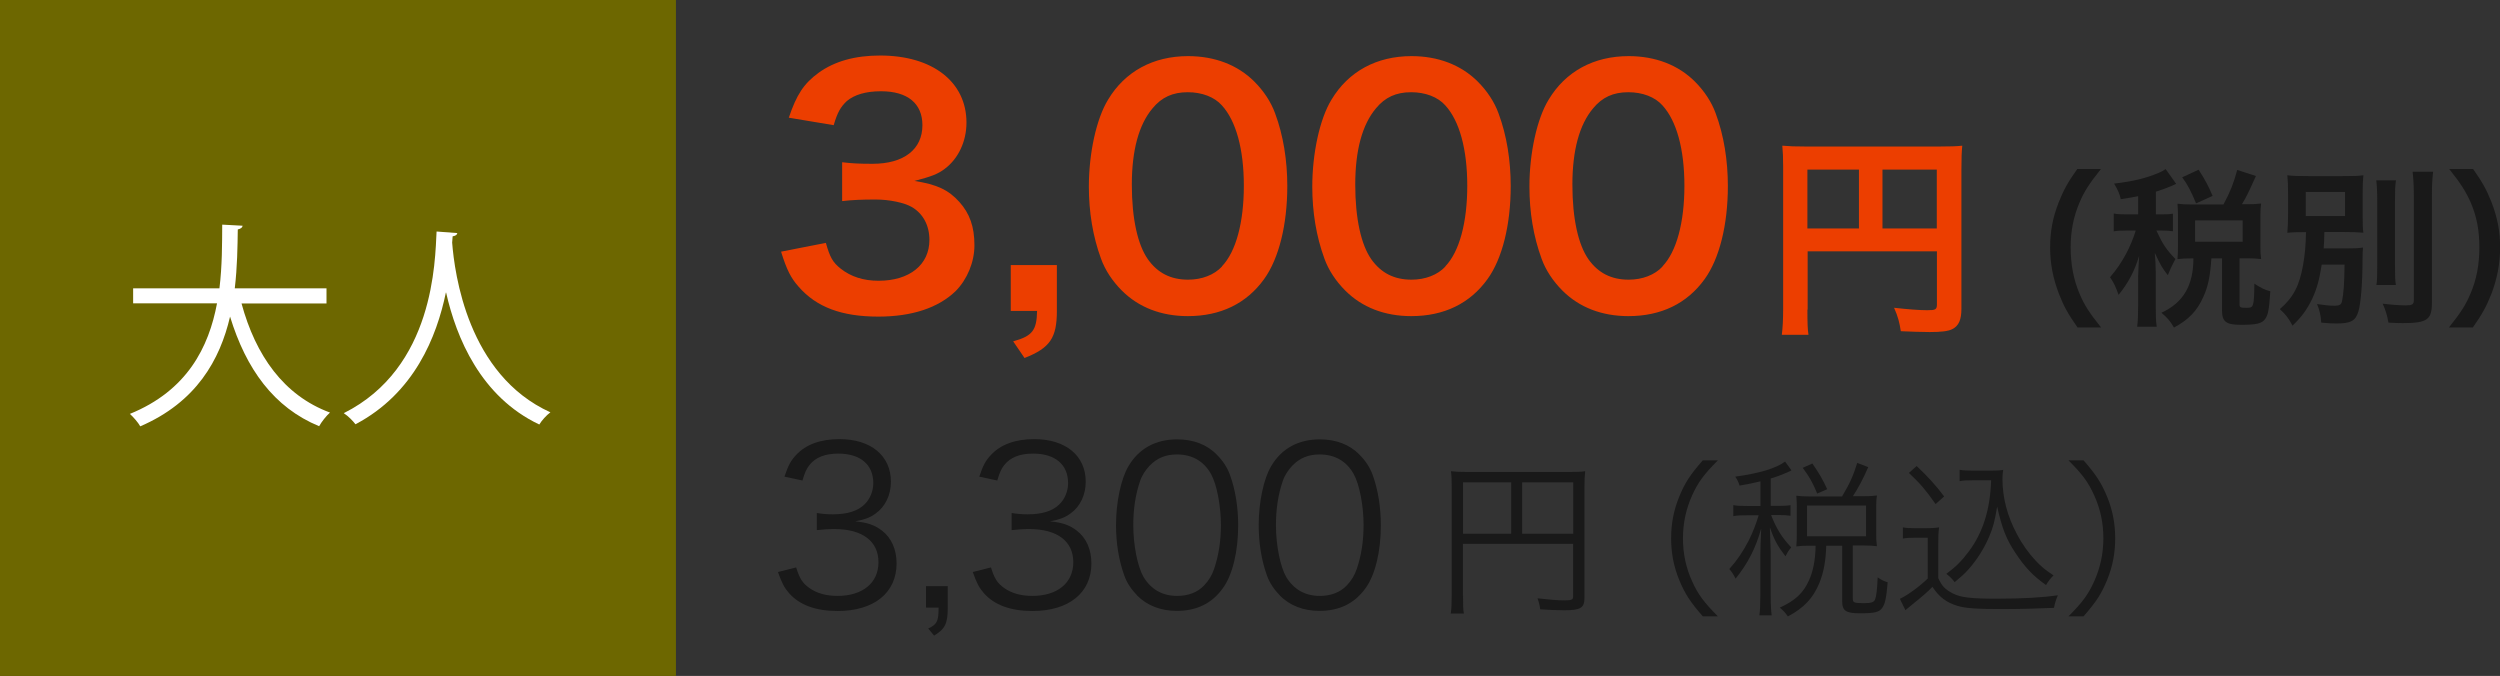
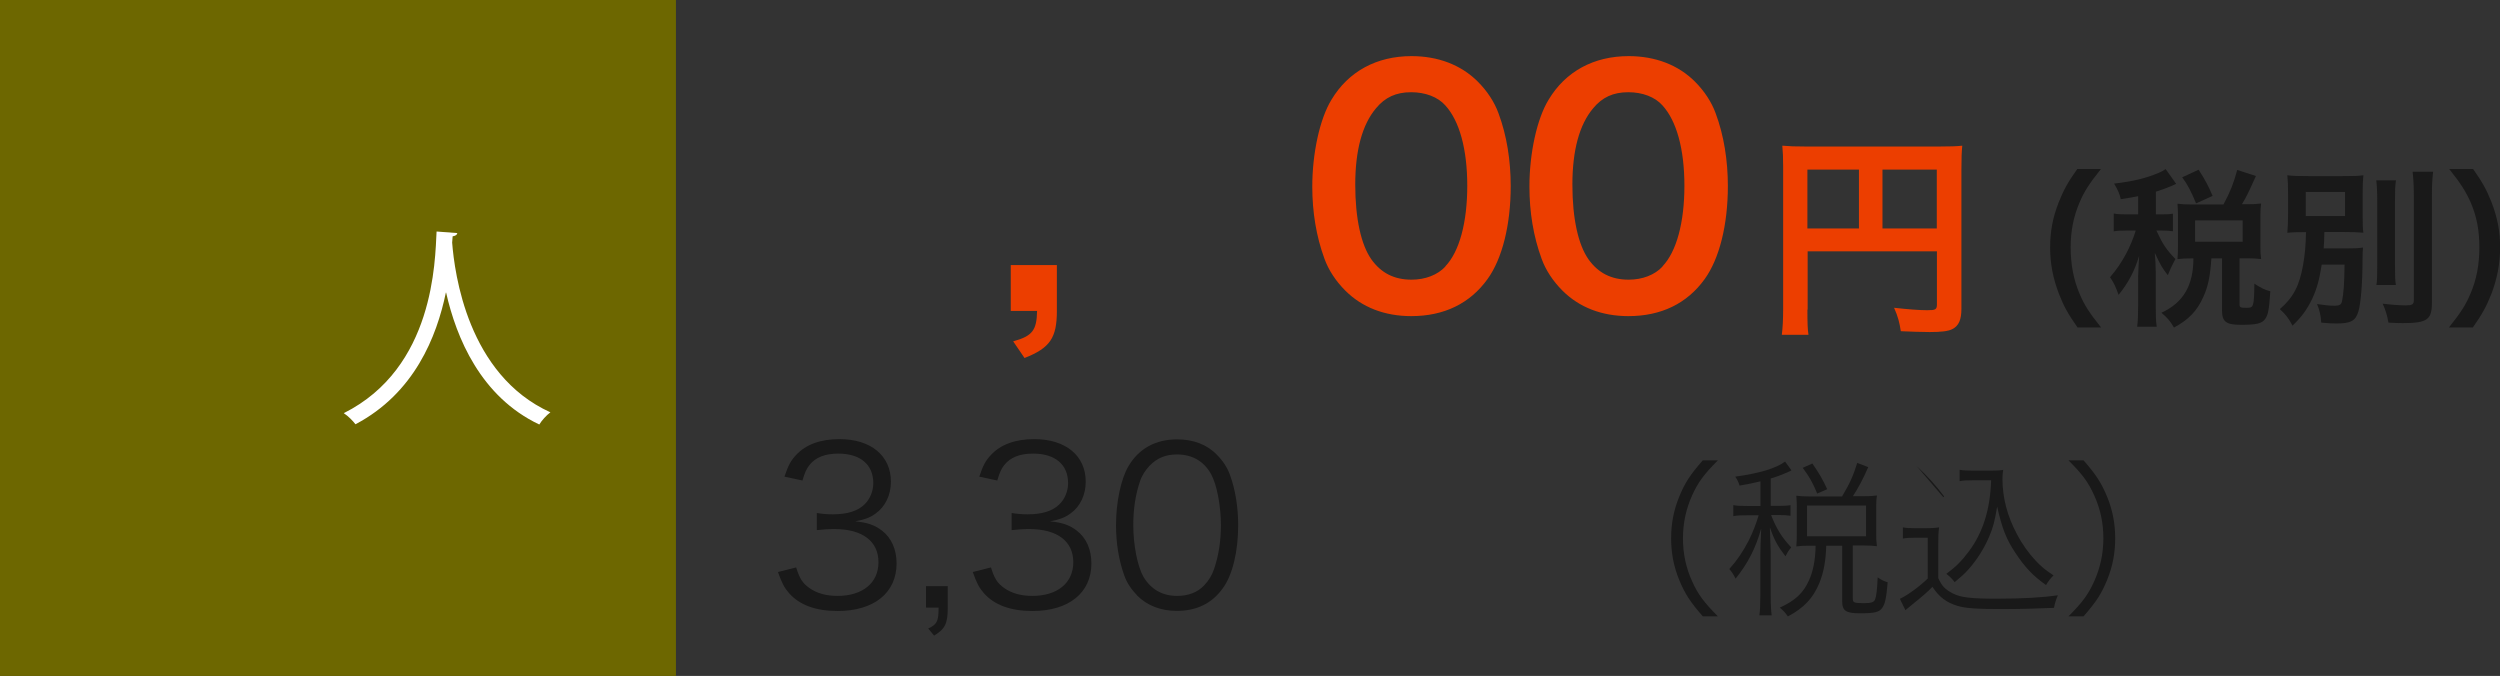
<svg xmlns="http://www.w3.org/2000/svg" id="_レイヤー_2" viewBox="0 0 207.12 56">
  <rect x="0" y="0" width="207.12" height="56" fill="#333333" stroke="none" />
  <defs>
    <style>.cls-1{fill:#ec3e00;}.cls-2{fill:#fff;}.cls-3{fill:#191919;}.cls-4{fill:#6d6700;}</style>
  </defs>
  <g id="_ご宴会プラン">
    <rect class="cls-4" width="56" height="56" />
-     <path class="cls-2" d="m27.05,25.14h-7.04c1.17,4.3,3.49,7.62,7.33,9.04-.31.27-.7.77-.9,1.13-3.76-1.55-6.05-4.74-7.38-9.08-.83,3.57-2.79,7.09-7.44,9.09-.18-.32-.56-.76-.86-1.03,4.75-1.93,6.54-5.53,7.22-9.16h-6.95v-1.24h7.15c.23-1.87.22-3.71.23-5.28l1.69.09c-.02.16-.16.25-.4.31-.02,1.42-.04,3.11-.25,4.88h7.6v1.24Z" />
    <path class="cls-2" d="m37.88,19.31c0,.14-.14.23-.38.27l-.04.52c.2,2.54,1.28,10.95,8.14,14.06-.34.25-.72.68-.92,1.01-4.86-2.3-6.88-7.2-7.72-10.93h-.02c-.76,3.66-2.61,8.34-7.49,10.91-.22-.29-.59-.67-.97-.92,7.51-3.76,7.56-12.62,7.69-15.05l1.71.13Z" />
-     <path class="cls-1" d="m68.42,20.12c.34,1.2.57,1.61,1.22,2.13.86.68,1.9,1.01,3.15,1.01,2.57,0,4.21-1.33,4.21-3.38,0-1.2-.52-2.18-1.46-2.73-.62-.36-1.85-.62-2.99-.62s-1.9.03-2.78.13v-3.22c.83.1,1.4.13,2.52.13,2.6,0,4.13-1.2,4.13-3.2,0-1.79-1.22-2.81-3.43-2.81-1.27,0-2.21.29-2.83.81-.52.49-.78.94-1.09,2l-3.72-.62c.65-1.92,1.25-2.83,2.47-3.72,1.33-.96,3.02-1.43,5.1-1.43,4.34,0,7.15,2.18,7.15,5.56,0,1.56-.68,2.99-1.79,3.82-.57.44-1.14.65-2.52,1.01,1.85.29,2.81.73,3.72,1.74.86.96,1.25,2.05,1.25,3.59,0,1.4-.6,2.83-1.56,3.8-1.43,1.38-3.61,2.11-6.4,2.11-3.04,0-5.12-.78-6.6-2.47-.65-.73-.99-1.4-1.46-2.91l3.72-.73Z" />
    <path class="cls-1" d="m87.56,25.76c0,2.24-.57,3.07-2.68,3.9l-.94-1.38c1.59-.44,1.95-.91,1.98-2.52h-2.18v-3.8h3.82v3.8Z" />
-     <path class="cls-1" d="m92.94,24.07c-.78-.78-1.38-1.69-1.72-2.63-.68-1.85-1.01-3.87-1.01-5.98,0-2.76.62-5.62,1.59-7.2,1.4-2.34,3.74-3.61,6.63-3.61,2.21,0,4.11.73,5.49,2.11.78.78,1.38,1.69,1.72,2.63.68,1.82,1.01,3.9,1.01,6.03,0,3.2-.7,6.01-1.92,7.7-1.46,2.03-3.61,3.07-6.32,3.07-2.21,0-4.08-.73-5.46-2.11Zm8.29-2c1.17-1.22,1.82-3.64,1.82-6.68s-.65-5.38-1.82-6.66c-.62-.7-1.66-1.09-2.83-1.09-1.25,0-2.16.42-2.91,1.33-1.14,1.35-1.72,3.48-1.72,6.32s.49,4.99,1.33,6.19c.81,1.14,1.9,1.69,3.33,1.69,1.14,0,2.16-.39,2.81-1.09Z" />
    <path class="cls-1" d="m111.45,24.07c-.78-.78-1.38-1.69-1.72-2.63-.68-1.85-1.01-3.87-1.01-5.98,0-2.76.62-5.62,1.59-7.2,1.4-2.34,3.74-3.61,6.63-3.61,2.21,0,4.11.73,5.49,2.11.78.78,1.38,1.69,1.72,2.63.68,1.82,1.01,3.9,1.01,6.03,0,3.2-.7,6.01-1.92,7.7-1.46,2.03-3.61,3.07-6.32,3.07-2.21,0-4.08-.73-5.46-2.11Zm8.29-2c1.17-1.22,1.82-3.64,1.82-6.68s-.65-5.38-1.82-6.66c-.62-.7-1.66-1.09-2.83-1.09-1.25,0-2.16.42-2.91,1.33-1.14,1.35-1.72,3.48-1.72,6.32s.49,4.99,1.33,6.19c.81,1.14,1.9,1.69,3.33,1.69,1.14,0,2.16-.39,2.81-1.09Z" />
    <path class="cls-1" d="m129.44,24.07c-.78-.78-1.38-1.69-1.72-2.63-.68-1.85-1.01-3.87-1.01-5.98,0-2.76.62-5.62,1.59-7.2,1.4-2.34,3.74-3.61,6.63-3.61,2.21,0,4.11.73,5.49,2.11.78.78,1.38,1.69,1.72,2.63.68,1.82,1.01,3.9,1.01,6.03,0,3.2-.7,6.01-1.92,7.7-1.46,2.03-3.61,3.07-6.32,3.07-2.21,0-4.08-.73-5.46-2.11Zm8.29-2c1.17-1.22,1.82-3.64,1.82-6.68s-.65-5.38-1.82-6.66c-.62-.7-1.66-1.09-2.83-1.09-1.25,0-2.16.42-2.91,1.33-1.14,1.35-1.72,3.48-1.72,6.32s.49,4.99,1.33,6.19c.81,1.14,1.9,1.69,3.33,1.69,1.14,0,2.16-.39,2.81-1.09Z" />
    <path class="cls-1" d="m149.74,25.65c0,1.13.02,1.67.09,2.09h-2.21c.07-.58.11-1.22.11-2.16v-11.78c0-.76-.02-1.21-.07-1.73.58.05,1.04.07,2,.07h10.95c.99,0,1.53-.02,1.96-.07-.05.52-.07.99-.07,1.96v11.54c0,.92-.22,1.42-.74,1.69-.34.18-.92.25-1.89.25-.7,0-1.69-.04-2.39-.07-.11-.7-.23-1.21-.56-1.94,1.19.13,2.09.2,2.74.2.7,0,.81-.05.81-.49v-4.39h-10.71v4.83Zm4.27-11.6h-4.27v4.88h4.27v-4.88Zm6.45,4.88v-4.88h-4.5v4.88h4.5Z" />
    <path class="cls-3" d="m172.12,27.13c-.79-1.12-1.13-1.74-1.53-2.76-.5-1.29-.74-2.52-.74-3.87s.22-2.48.71-3.74c.41-1.02.74-1.64,1.54-2.76h1.96c-.98,1.23-1.39,1.86-1.78,2.79-.49,1.15-.73,2.34-.73,3.71s.24,2.68.74,3.84c.39.92.78,1.54,1.78,2.79h-1.96Z" />
    <path class="cls-3" d="m177.16,16.25c-.48.1-.73.14-1.46.25-.07-.38-.22-.73-.55-1.29,1.55-.18,2.59-.43,3.67-.88.21-.08.42-.2.6-.32l.87,1.22c-.14.06-.15.07-.36.17-.48.2-.81.32-1.32.48v1.88h.43c.46,0,.71-.01.98-.06v1.46c-.28-.04-.53-.06-.98-.06h-.39q.03.07.1.2c.42.92.76,1.42,1.48,2.16l-.13.25c-.25.48-.29.57-.5,1.09-.49-.63-.6-.83-1.08-1.85.04.34.08,1.15.08,1.6v2.8c0,.81.01,1.26.08,1.72h-1.62c.06-.49.08-.94.08-1.72v-2.42c0-.27.06-1.37.08-1.72-.38,1.25-.88,2.21-1.7,3.22-.24-.67-.39-1.01-.71-1.46.59-.69.91-1.18,1.32-1.92.31-.57.66-1.41.81-1.95h-.7c-.55,0-.81.01-1.12.07v-1.48c.32.06.57.07,1.12.07h.9v-1.5Zm7.06.67c.56-1.04.81-1.68,1.13-2.84l1.55.5c-.64,1.42-.78,1.71-1.16,2.34h.43c.49,0,.77-.01,1.16-.06-.04.34-.06.56-.06.98v2.58c0,.42.01.7.06,1.04-.38-.04-.71-.06-1.16-.06h-.63v3.81c0,.27.07.29.6.29.57,0,.6-.07.63-2,.53.35.9.53,1.32.63-.1,1.53-.18,1.96-.43,2.3-.27.38-.71.48-2.03.48-1.21,0-1.54-.27-1.54-1.19v-4.31h-.88c-.11,1.53-.27,2.3-.66,3.17-.53,1.19-1.21,1.89-2.44,2.56-.31-.53-.5-.77-1.04-1.23,1.81-.83,2.65-2.26,2.65-4.5h-.21c-.45,0-.73.01-1.11.06.03-.32.04-.66.04-1.05v-2.52c0-.34-.01-.7-.04-1.02.41.04.63.06,1.12.06h2.69Zm-2.28-.07c-.43-1.04-.71-1.57-1.15-2.16l1.36-.63c.53.81.84,1.4,1.16,2.17l-1.37.62Zm-.08,3.18h3.94v-1.77h-3.94v1.77Z" />
    <path class="cls-3" d="m192.35,21.92c-.2,1.27-.41,2.03-.8,2.86-.43.88-.85,1.46-1.62,2.2-.36-.67-.53-.88-1.05-1.37,1.13-.98,1.62-1.93,1.93-3.68.15-.88.21-1.55.24-2.7-.83,0-1.11.01-1.55.06.04-.49.06-.81.06-1.53v-1.7c0-.71-.01-1.01-.06-1.54.43.06.94.07,1.75.07h2.83c.9,0,1.33-.01,1.72-.07-.04.49-.06.8-.06,1.48v1.82c0,.85.01,1.13.06,1.46-.46-.04-.97-.06-1.76-.06h-1.47c-.01.76-.03.83-.06,1.36h1.93c.57,0,.95-.01,1.33-.07-.03.28-.03.42-.04.98,0,1.95-.14,3.67-.35,4.34-.24.76-.62.97-1.82.97-.31,0-.63-.01-1.25-.07-.04-.63-.14-1.04-.35-1.54.66.1,1.05.14,1.47.14.39,0,.55-.1.6-.38.13-.59.2-1.57.21-3.03h-1.89Zm-1.32-4.02h3.25v-2h-3.25v2Zm7.47-2.96c-.07.46-.08.88-.08,1.71v5.29c0,.9.01,1.25.07,1.67h-1.61c.06-.41.07-.7.07-1.64v-5.32c0-.8-.03-1.27-.08-1.71h1.64Zm3.08-.71c-.07.56-.1,1.11-.1,1.9v8.95c0,1.41-.39,1.69-2.44,1.69-.31,0-.5-.01-1.16-.04-.11-.62-.24-1.04-.48-1.57.81.1,1.5.14,1.91.14.53,0,.67-.08.67-.42v-8.75c0-.67-.03-1.29-.1-1.9h1.69Z" />
    <path class="cls-3" d="m202.89,27.13c.99-1.25,1.39-1.86,1.78-2.79.5-1.16.74-2.41.74-3.84s-.22-2.56-.71-3.71c-.41-.92-.81-1.56-1.79-2.79h1.98c.78,1.11,1.12,1.72,1.53,2.76.49,1.27.71,2.41.71,3.74s-.24,2.58-.73,3.87c-.41,1.02-.74,1.64-1.53,2.76h-1.97Z" />
    <path class="cls-3" d="m65.96,47.01c.29.94.54,1.31,1.1,1.71.61.43,1.4.65,2.32.65,2.09,0,3.4-1.08,3.4-2.79s-1.28-2.75-3.67-2.75c-.5,0-.95.04-1.44.09v-1.42c.41.07.85.11,1.33.11,1.19,0,2.07-.27,2.63-.83.45-.43.72-1.1.72-1.75,0-1.55-1.08-2.45-2.9-2.45-1.1,0-1.89.31-2.39.95-.25.32-.38.61-.58,1.28l-1.49-.32c.31-.92.52-1.33.97-1.8.79-.86,2.02-1.31,3.58-1.31,2.61,0,4.27,1.37,4.27,3.53,0,1.1-.47,2.07-1.26,2.63-.47.34-.86.49-1.69.65,1.04.11,1.6.31,2.21.77.79.61,1.21,1.57,1.21,2.72,0,2.43-1.87,3.94-4.88,3.94-1.82,0-3.17-.5-4.03-1.48-.38-.43-.59-.83-.92-1.75l1.51-.38Z" />
    <path class="cls-3" d="m78.52,50.34c0,1.33-.22,1.76-1.13,2.32l-.49-.59c.74-.34.86-.61.86-1.73h-1.04v-1.78h1.8v1.78Z" />
    <path class="cls-3" d="m82.1,47.01c.29.94.54,1.31,1.1,1.71.61.43,1.4.65,2.32.65,2.09,0,3.4-1.08,3.4-2.79s-1.28-2.75-3.67-2.75c-.5,0-.95.04-1.44.09v-1.42c.41.07.85.11,1.33.11,1.19,0,2.07-.27,2.63-.83.45-.43.72-1.1.72-1.75,0-1.55-1.08-2.45-2.9-2.45-1.1,0-1.89.31-2.39.95-.25.32-.38.61-.58,1.28l-1.49-.32c.31-.92.52-1.33.97-1.8.79-.86,2.02-1.31,3.58-1.31,2.61,0,4.27,1.37,4.27,3.53,0,1.1-.47,2.07-1.26,2.63-.47.34-.86.49-1.69.65,1.04.11,1.6.31,2.21.77.79.61,1.21,1.57,1.21,2.72,0,2.43-1.87,3.94-4.88,3.94-1.82,0-3.17-.5-4.03-1.48-.38-.43-.59-.83-.92-1.75l1.51-.38Z" />
    <path class="cls-3" d="m94.22,49.33c-.49-.49-.86-1.04-1.08-1.66-.45-1.26-.68-2.68-.68-4.16,0-1.91.41-3.85,1.04-4.9.86-1.46,2.25-2.21,4.03-2.21,1.33,0,2.48.43,3.29,1.28.5.5.86,1.06,1.08,1.66.45,1.24.68,2.68.68,4.18,0,2.18-.47,4.11-1.26,5.2-.9,1.26-2.16,1.89-3.82,1.89-1.33,0-2.45-.43-3.3-1.28Zm1.04-10.77c-.38.41-.67.86-.81,1.31-.38,1.1-.56,2.32-.56,3.64,0,1.67.36,3.44.85,4.29.63,1.04,1.57,1.57,2.79,1.57.9,0,1.67-.29,2.21-.85.4-.41.68-.88.85-1.4.38-1.12.56-2.3.56-3.64,0-1.57-.34-3.35-.81-4.19-.59-1.08-1.57-1.64-2.83-1.64-.94,0-1.67.31-2.25.92Z" />
-     <path class="cls-3" d="m106.04,49.33c-.49-.49-.86-1.04-1.08-1.66-.45-1.26-.68-2.68-.68-4.16,0-1.91.41-3.85,1.04-4.9.86-1.46,2.25-2.21,4.03-2.21,1.33,0,2.48.43,3.29,1.28.5.5.86,1.06,1.08,1.66.45,1.24.68,2.68.68,4.18,0,2.18-.47,4.11-1.26,5.2-.9,1.26-2.16,1.89-3.82,1.89-1.33,0-2.45-.43-3.3-1.28Zm1.04-10.77c-.38.41-.67.86-.81,1.31-.38,1.1-.56,2.32-.56,3.64,0,1.67.36,3.44.85,4.29.63,1.04,1.57,1.57,2.79,1.57.9,0,1.67-.29,2.21-.85.4-.41.68-.88.85-1.4.38-1.12.56-2.3.56-3.64,0-1.57-.34-3.35-.81-4.19-.59-1.08-1.57-1.64-2.83-1.64-.94,0-1.67.31-2.25.92Z" />
-     <path class="cls-3" d="m121.21,49.35c0,.88.01,1.16.07,1.48h-1.09c.06-.38.08-.78.08-1.53v-9.01c0-.53-.01-.87-.06-1.25.36.04.71.06,1.29.06h8.54c.6,0,.95-.01,1.29-.06-.04.39-.06.7-.06,1.29v9.19c0,.84-.31,1.04-1.67,1.04-.56,0-1.33-.03-2-.08-.04-.35-.1-.57-.22-.91.98.11,1.67.17,2.21.17.62,0,.74-.06.74-.32v-4.36h-9.13v4.29Zm3.99-9.39h-3.99v4.26h3.99v-4.26Zm5.14,4.26v-4.26h-4.23v4.26h4.23Z" />
    <path class="cls-3" d="m141.07,51.06c-1.05-1.2-1.48-1.88-1.95-3.01-.46-1.12-.67-2.23-.67-3.45s.21-2.33.67-3.45c.46-1.13.9-1.81,1.95-3.01h1.25c-1.18,1.19-1.64,1.82-2.13,2.9-.5,1.12-.76,2.28-.76,3.56s.25,2.44.76,3.56c.49,1.08.95,1.71,2.13,2.9h-1.25Z" />
    <path class="cls-3" d="m145.84,39.88c-.63.15-.91.21-1.72.35-.1-.31-.18-.48-.36-.74,2.02-.28,3.38-.69,4.13-1.25l.53.73c-.11.06-.13.06-.35.17-.53.22-.87.36-1.37.5v2.27h.67c.43,0,.7-.01.97-.06v.88c-.28-.04-.55-.06-.97-.06h-.64c.45,1.15.91,1.88,1.67,2.68-.24.29-.31.41-.48.74-.64-.84-.94-1.37-1.29-2.41q.03.64.07,2.09v3.59c0,.8.03,1.23.08,1.62h-1.02c.06-.43.08-.87.08-1.62v-3.36c0-.52.04-1.54.07-2.21-.46,1.65-1.11,2.89-2.12,4.15-.17-.34-.29-.53-.52-.8.64-.71,1.11-1.4,1.6-2.34.34-.66.67-1.54.83-2.11h-.92c-.53,0-.85.01-1.18.07v-.91c.32.06.6.07,1.18.07h1.07v-2.03Zm6.78,1.23c.62-1.04.9-1.64,1.25-2.76l.91.35c-.46,1.05-.8,1.67-1.27,2.41h.84c.48,0,.78-.01,1.15-.06-.04.27-.06.5-.06.92v2.27c0,.39.01.66.06,1.01-.35-.04-.67-.06-1.15-.06h-.85v4.4c0,.34.11.38.92.38.6,0,.81-.07.92-.29.11-.27.18-.83.22-1.85.32.22.52.32.83.41-.11,1.29-.21,1.78-.45,2.12-.24.35-.62.45-1.81.45s-1.51-.18-1.51-1.02v-4.58h-1.32c-.04,1.26-.21,2.2-.56,3.07-.52,1.27-1.29,2.09-2.62,2.79-.2-.29-.36-.48-.67-.73,1.26-.57,1.95-1.2,2.42-2.26.35-.76.53-1.71.55-2.87h-.52c-.45,0-.73.01-1.08.06.03-.32.04-.64.04-1.02v-2.21c0-.31-.01-.64-.04-.97.39.04.64.06,1.11.06h2.69Zm-2.07-.22c-.35-.87-.66-1.42-1.2-2.13l.8-.36c.56.8.88,1.36,1.23,2.13l-.83.36Zm-.84,3.54h4.89v-2.55h-4.89v2.55Z" />
-     <path class="cls-3" d="m157.64,43.69c.32.06.55.07,1.08.07h.85c.42,0,.73-.01,1.08-.07-.06.43-.07.78-.07,1.47v2.73c.31.67.53.91,1.18,1.26.67.35,1.48.45,3.66.45s3.82-.1,5.07-.28c-.18.43-.25.67-.32,1.04-1.3.06-2.9.1-4.12.1-2.34,0-3.19-.06-3.89-.27-.9-.27-1.51-.73-2.06-1.57-.45.46-.9.84-1.44,1.27q-.43.34-.8.66l-.46-.94c.64-.29,1.65-1.04,2.31-1.68v-3.38h-1.04c-.45,0-.7.01-1.02.07v-.94Zm1.15-5.08c.92.87,1.57,1.57,2.28,2.52l-.71.63c-.83-1.18-1.23-1.65-2.21-2.58l.64-.57Zm4.68,1.18c-.48,0-.8.01-1.12.07v-.94c.31.06.6.07,1.13.07h1.43c.49,0,.78-.01,1.05-.06-.04.25-.06.49-.06.76,0,1.54.41,3.11,1.21,4.58.43.83.97,1.57,1.55,2.19.46.49.77.74,1.47,1.21-.25.25-.43.48-.62.8-1.09-.77-1.74-1.46-2.55-2.68-.76-1.15-1.09-2.02-1.5-3.82-.2,1.22-.34,1.74-.66,2.49-.43,1.01-1.04,1.96-1.75,2.75-.31.34-.55.56-1.11,1.02-.22-.29-.36-.42-.69-.69.78-.57,1.25-1.04,1.86-1.85,1.18-1.57,1.78-3.52,1.85-5.9h-1.51Z" />
+     <path class="cls-3" d="m157.64,43.69c.32.06.55.07,1.08.07h.85c.42,0,.73-.01,1.08-.07-.06.43-.07.78-.07,1.47v2.73c.31.67.53.91,1.18,1.26.67.35,1.48.45,3.66.45s3.82-.1,5.07-.28c-.18.43-.25.67-.32,1.04-1.3.06-2.9.1-4.12.1-2.34,0-3.19-.06-3.89-.27-.9-.27-1.51-.73-2.06-1.57-.45.46-.9.84-1.44,1.27q-.43.34-.8.66l-.46-.94c.64-.29,1.65-1.04,2.31-1.68v-3.38h-1.04c-.45,0-.7.01-1.02.07v-.94Zm1.15-5.08c.92.87,1.57,1.57,2.28,2.52l-.71.63l.64-.57Zm4.68,1.18c-.48,0-.8.01-1.12.07v-.94c.31.06.6.07,1.13.07h1.43c.49,0,.78-.01,1.05-.06-.04.25-.06.49-.06.76,0,1.54.41,3.11,1.21,4.58.43.83.97,1.57,1.55,2.19.46.49.77.74,1.47,1.21-.25.25-.43.48-.62.8-1.09-.77-1.74-1.46-2.55-2.68-.76-1.15-1.09-2.02-1.5-3.82-.2,1.22-.34,1.74-.66,2.49-.43,1.01-1.04,1.96-1.75,2.75-.31.34-.55.56-1.11,1.02-.22-.29-.36-.42-.69-.69.78-.57,1.25-1.04,1.86-1.85,1.18-1.57,1.78-3.52,1.85-5.9h-1.51Z" />
    <path class="cls-3" d="m171.37,51.06c1.18-1.18,1.64-1.82,2.13-2.9.5-1.12.76-2.28.76-3.56s-.25-2.44-.76-3.56c-.49-1.08-.95-1.72-2.13-2.9h1.25c1.05,1.2,1.48,1.88,1.95,3.01.46,1.12.67,2.23.67,3.45s-.21,2.33-.67,3.45c-.46,1.13-.9,1.81-1.95,3.01h-1.25Z" />
  </g>
</svg>